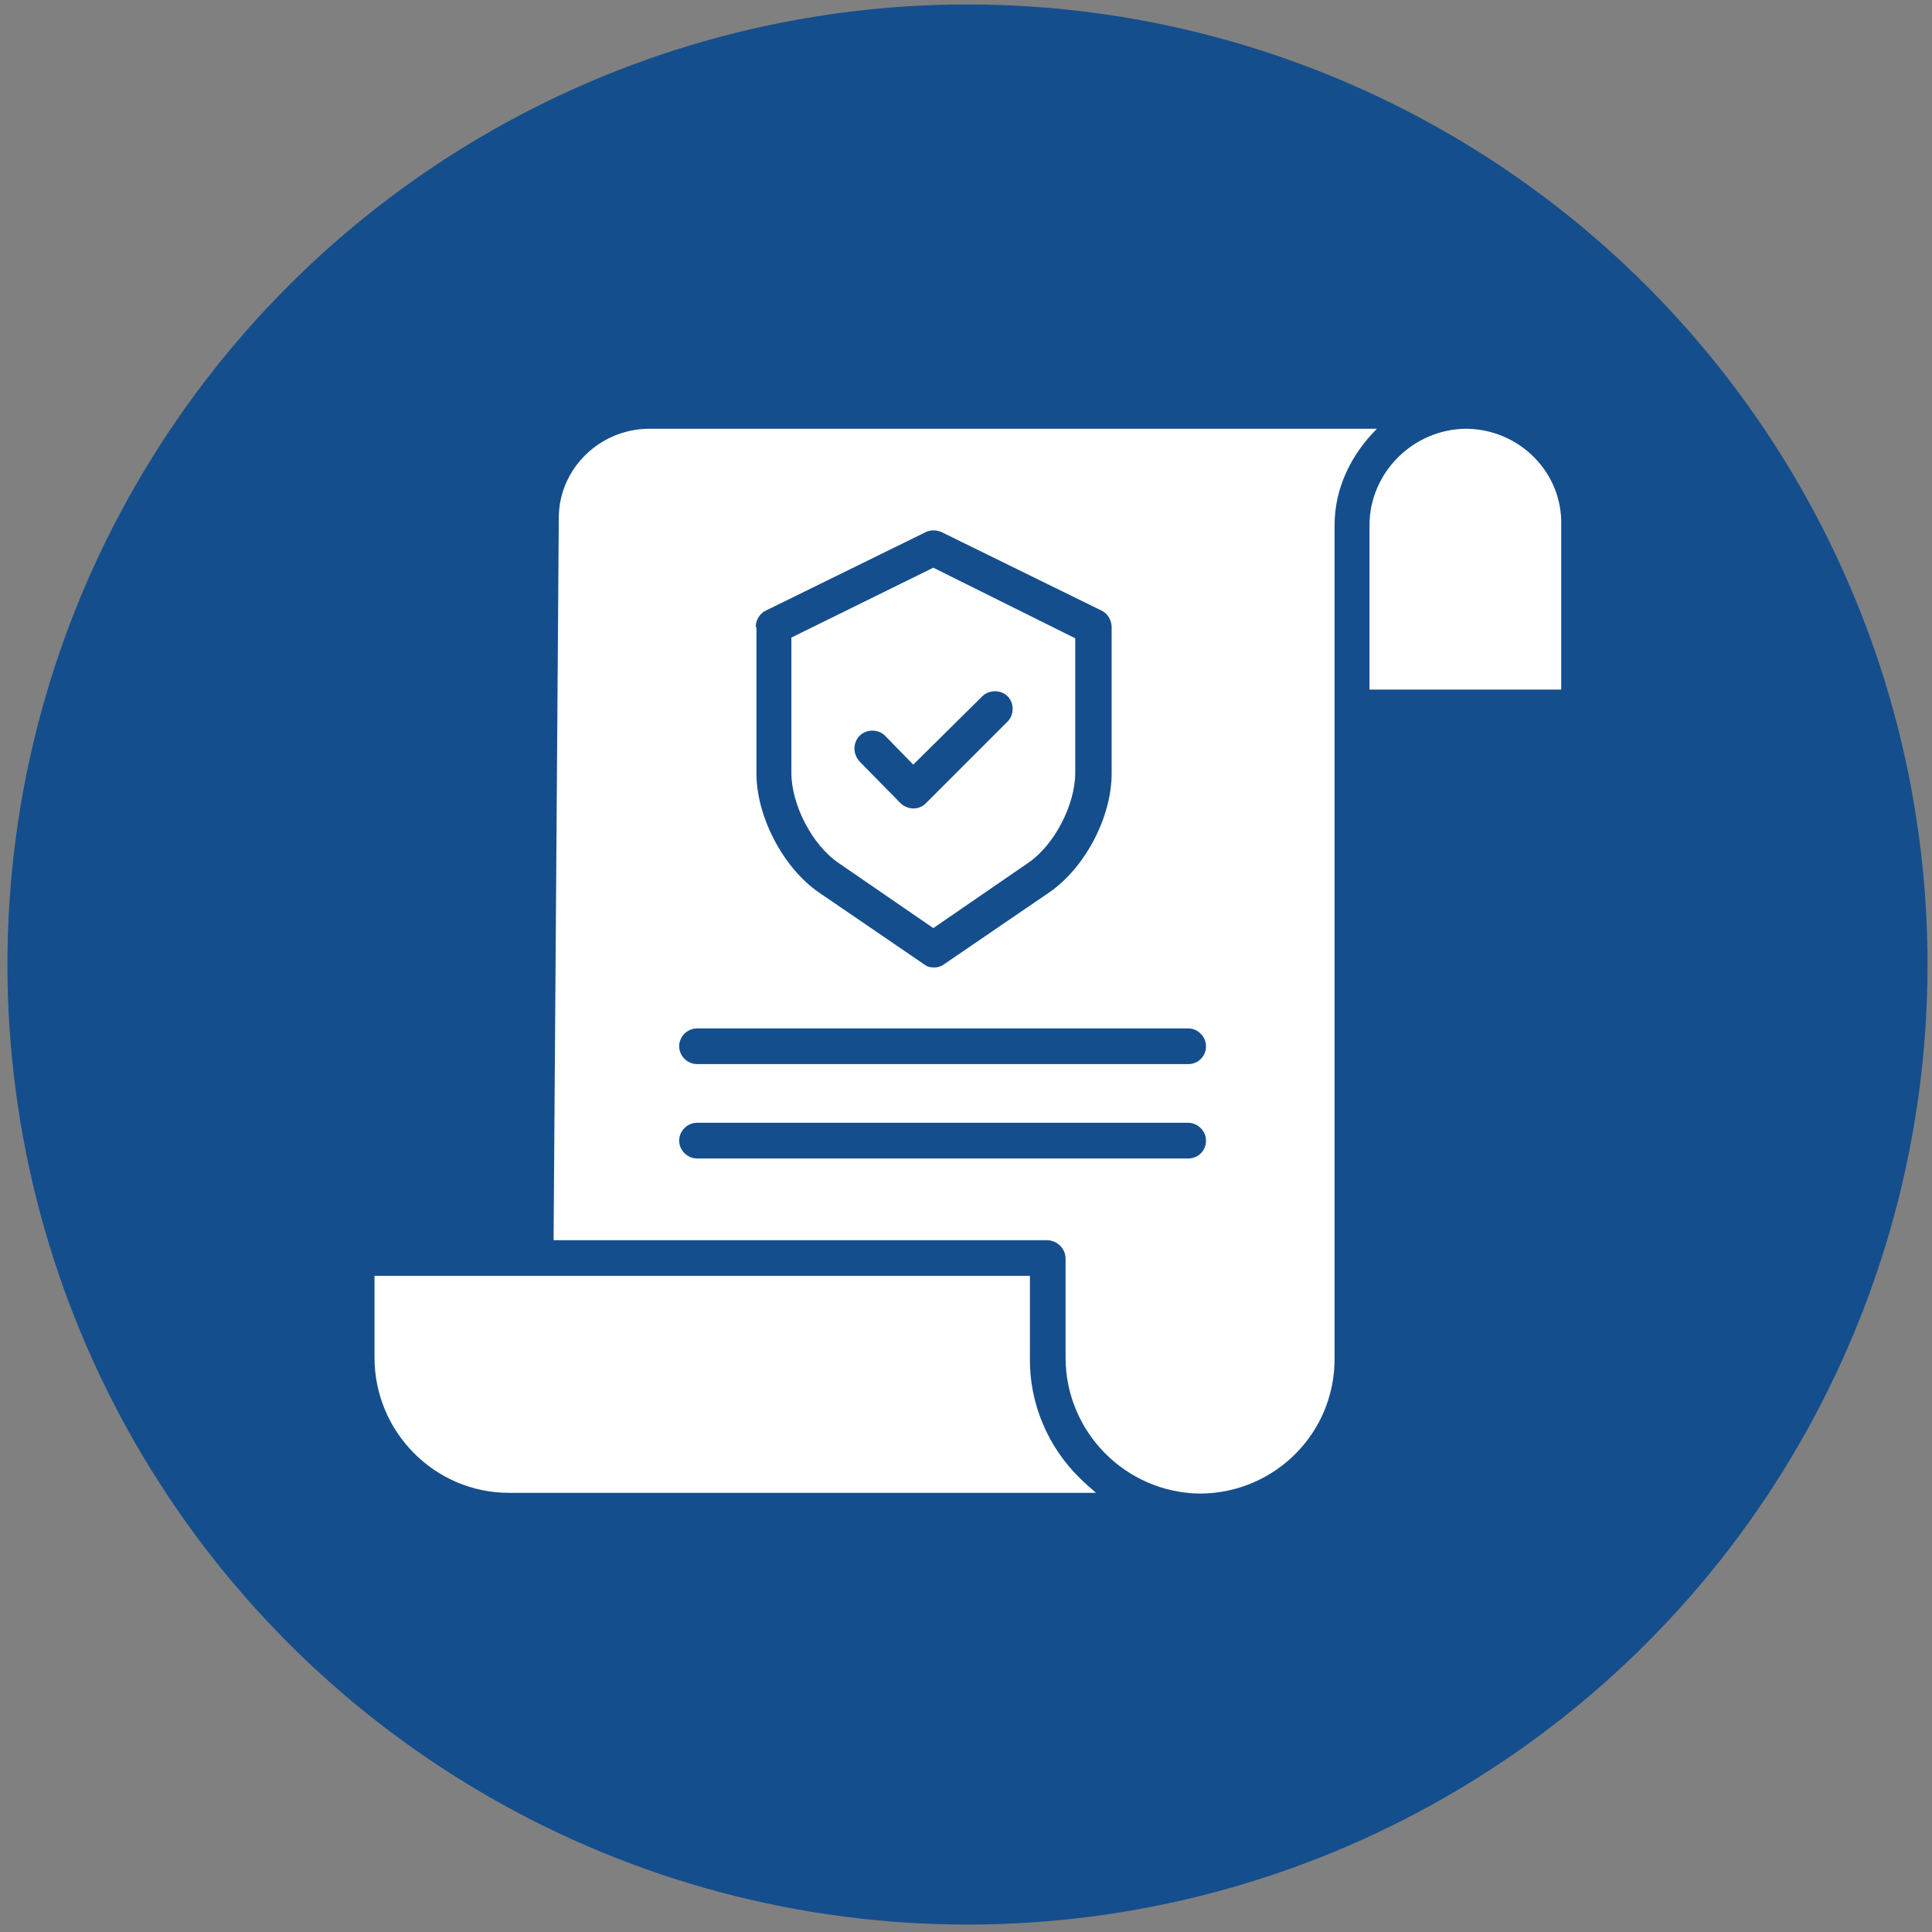
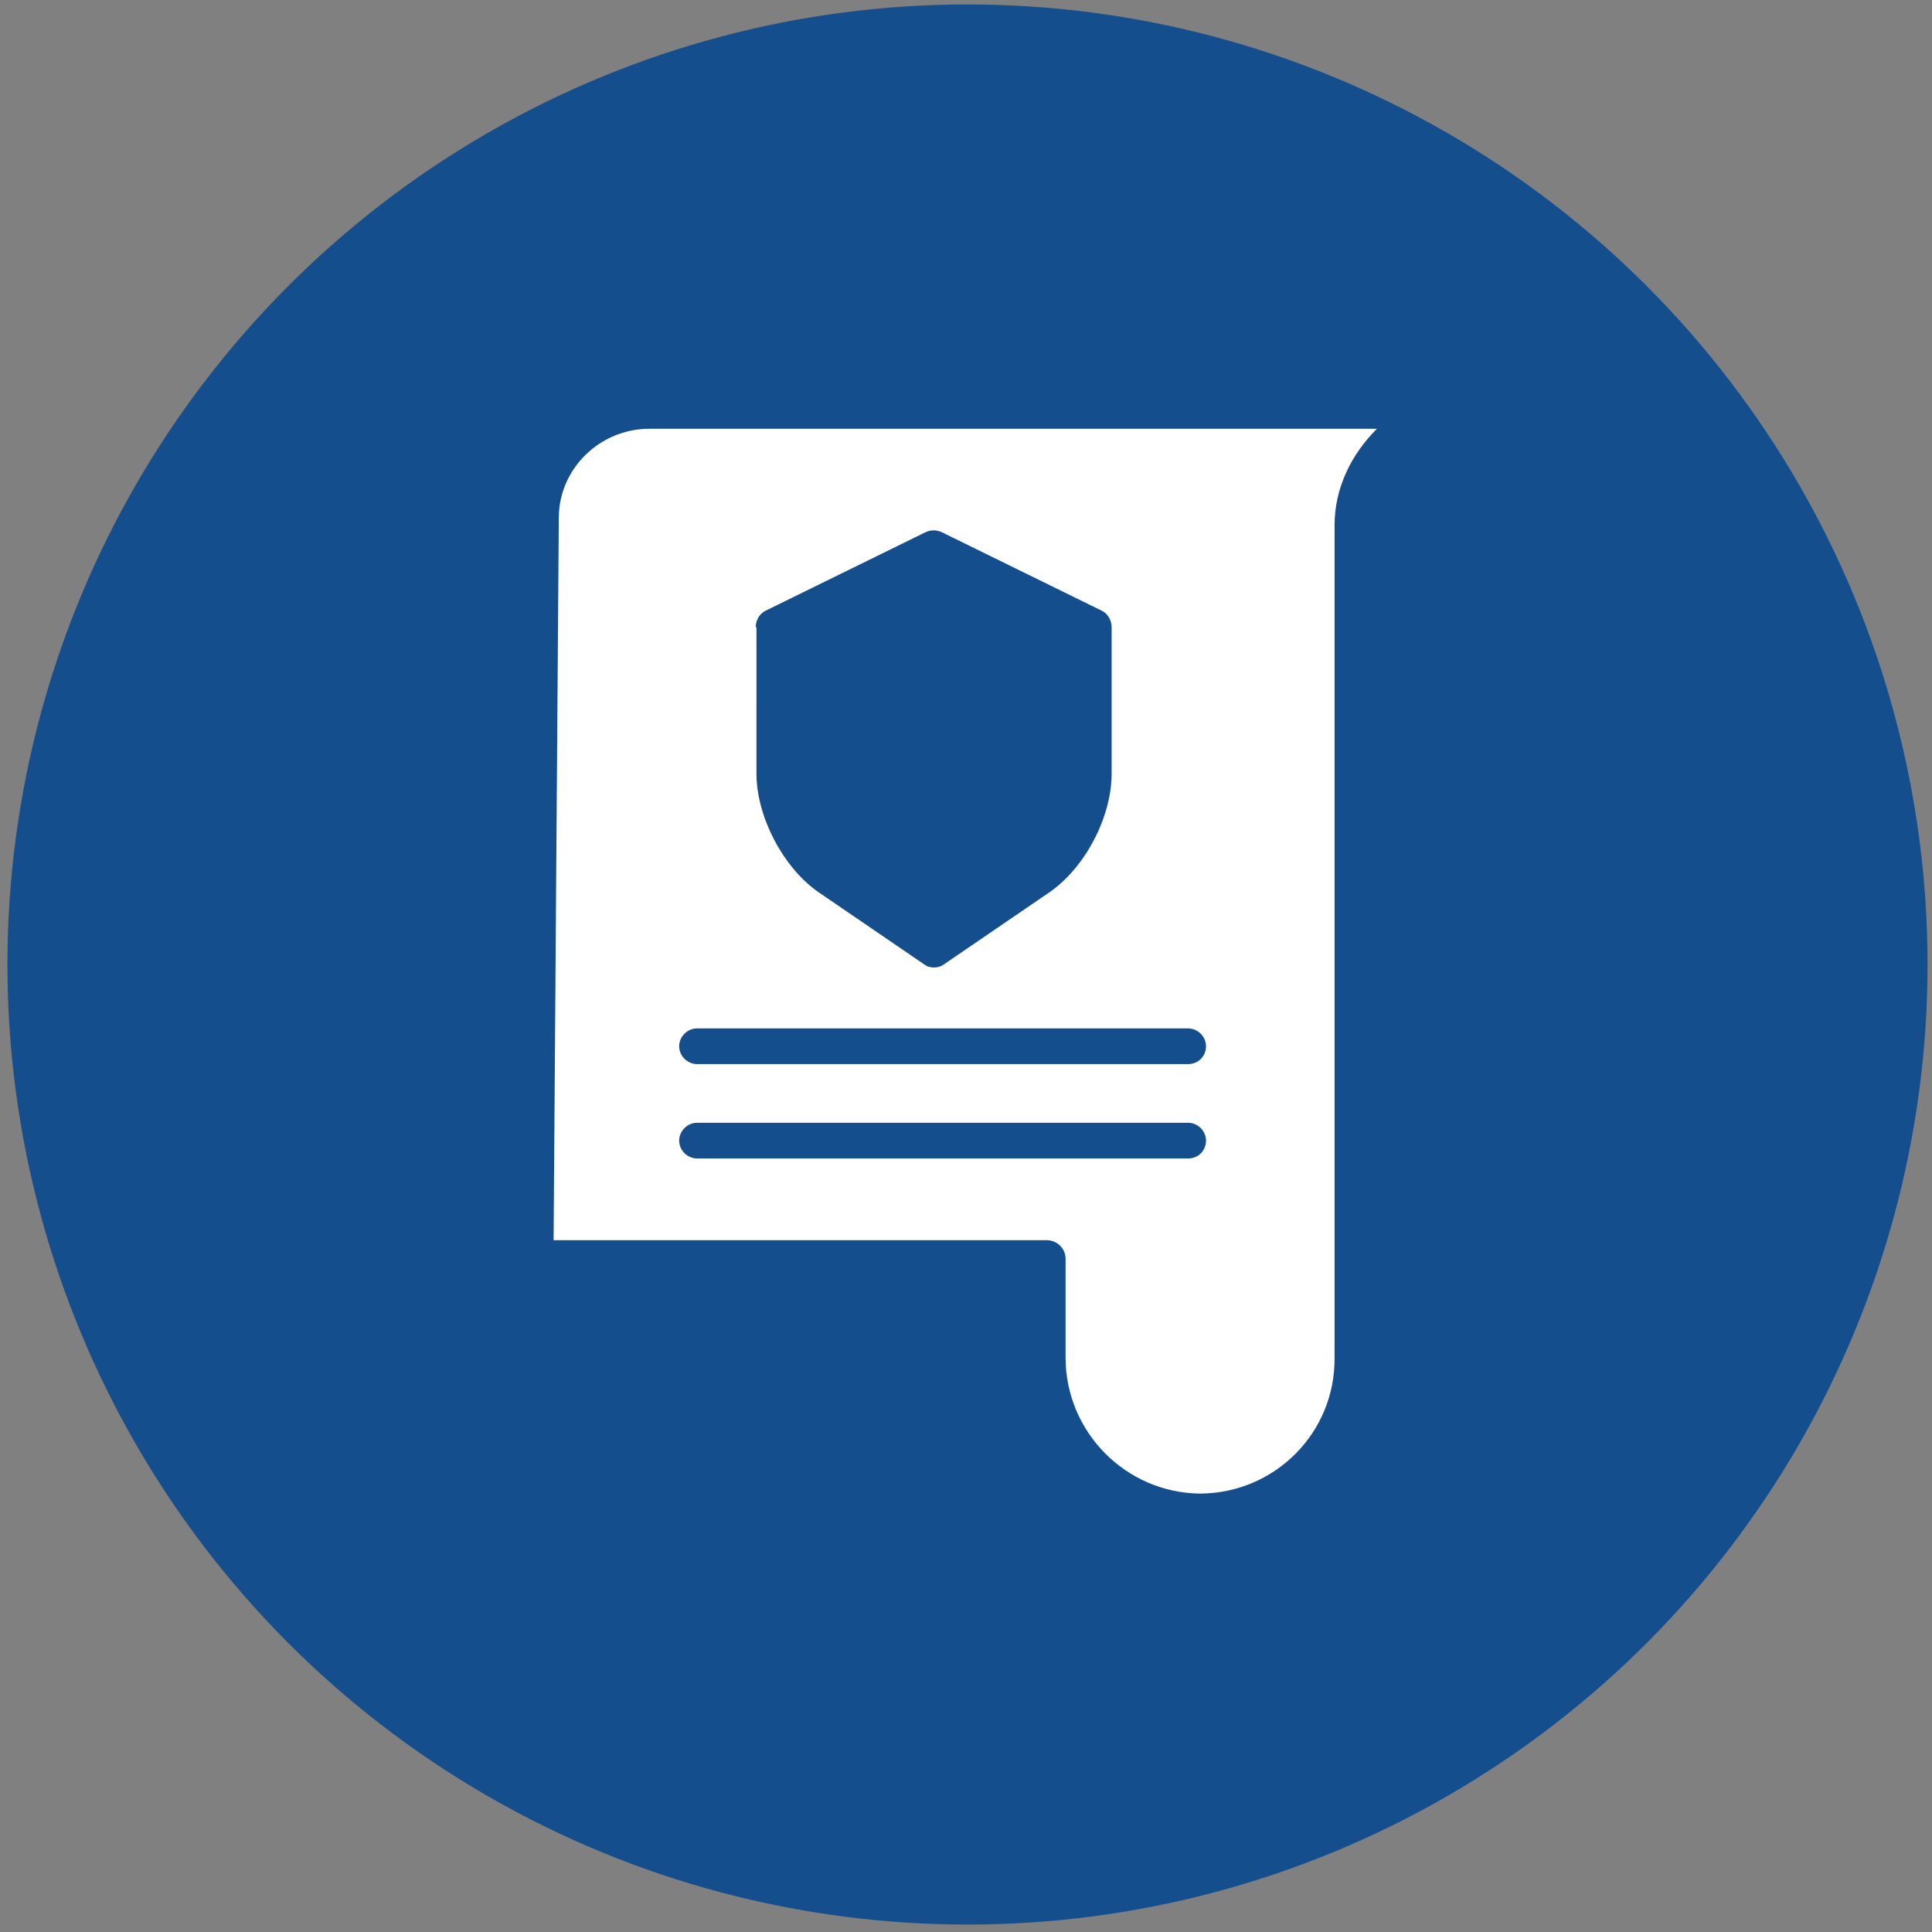
<svg xmlns="http://www.w3.org/2000/svg" version="1.1" id="Layer_1" x="0" y="0" viewBox="0 0 260 260" xml:space="preserve">
  <rect x="0" y="0" width="260" height="260" fill="#808080" stroke="none" />
  <style>.st1{fill:#fff}</style>
  <circle cx="130.2" cy="129.8" r="129.2" fill="#154e8d" />
-   <path class="st1" d="M138.6 182.7v-11H50.4v11c0 10 8.1 18.2 18.1 18.2h79c-.8-.7-1.5-1.3-2.2-2-4.3-4.2-6.8-10.1-6.7-16.2zm-25.8-66.6 12.8 8.8 12.8-8.8c3.5-2.4 6.3-7.8 6.3-12.1V85.9l-19.1-9.5-19.1 9.4V104c0 4.3 2.8 9.7 6.3 12.1zm2.9-17.1c.9-.9 2.5-.9 3.4 0l3.8 3.9 9.3-9.2c.9-.9 2.5-.9 3.4 0 .9.9.9 2.5 0 3.4l-11 11c-.5.5-1.1.7-1.7.7-.6 0-1.3-.3-1.7-.7l-5.5-5.6c-1-1.1-.9-2.6 0-3.5zm81.7-41.3c-7.2 0-13.1 5.9-13.1 13v22.1h25.8V70.7c.2-7.1-5.6-12.9-12.7-13z" />
  <path class="st1" d="M87.4 57.7c-6.7 0-12.2 5.4-12.2 12l-.7 97.2H141c1.4.1 2.4 1.2 2.4 2.5v13.3c0 10 8.1 18.2 18.1 18.3h.1c10-.1 18.1-8.2 18-18.3v-112c0-5.1 2.3-9.6 5.7-13H87.4zm14.3 26.7c0-.9.5-1.8 1.3-2.2l21.6-10.6c.7-.3 1.4-.3 2.1 0l21.6 10.6c.8.4 1.3 1.3 1.3 2.2v19.7c0 5.9-3.6 12.7-8.4 16l-14.2 9.7c-.4.3-.9.4-1.3.4-.5 0-.9-.1-1.3-.4l-14.2-9.7c-4.8-3.3-8.4-10.2-8.4-16V84.4zm58.2 71.5H93.8c-1.3 0-2.4-1.1-2.4-2.4 0-1.3 1.1-2.4 2.4-2.4h66.1c1.3 0 2.4 1.1 2.4 2.4 0 1.3-1 2.4-2.4 2.4zm0-12.7H93.8c-1.3 0-2.4-1.1-2.4-2.4s1.1-2.4 2.4-2.4h66.1c1.3 0 2.4 1.1 2.4 2.4s-1 2.4-2.4 2.4z" />
</svg>